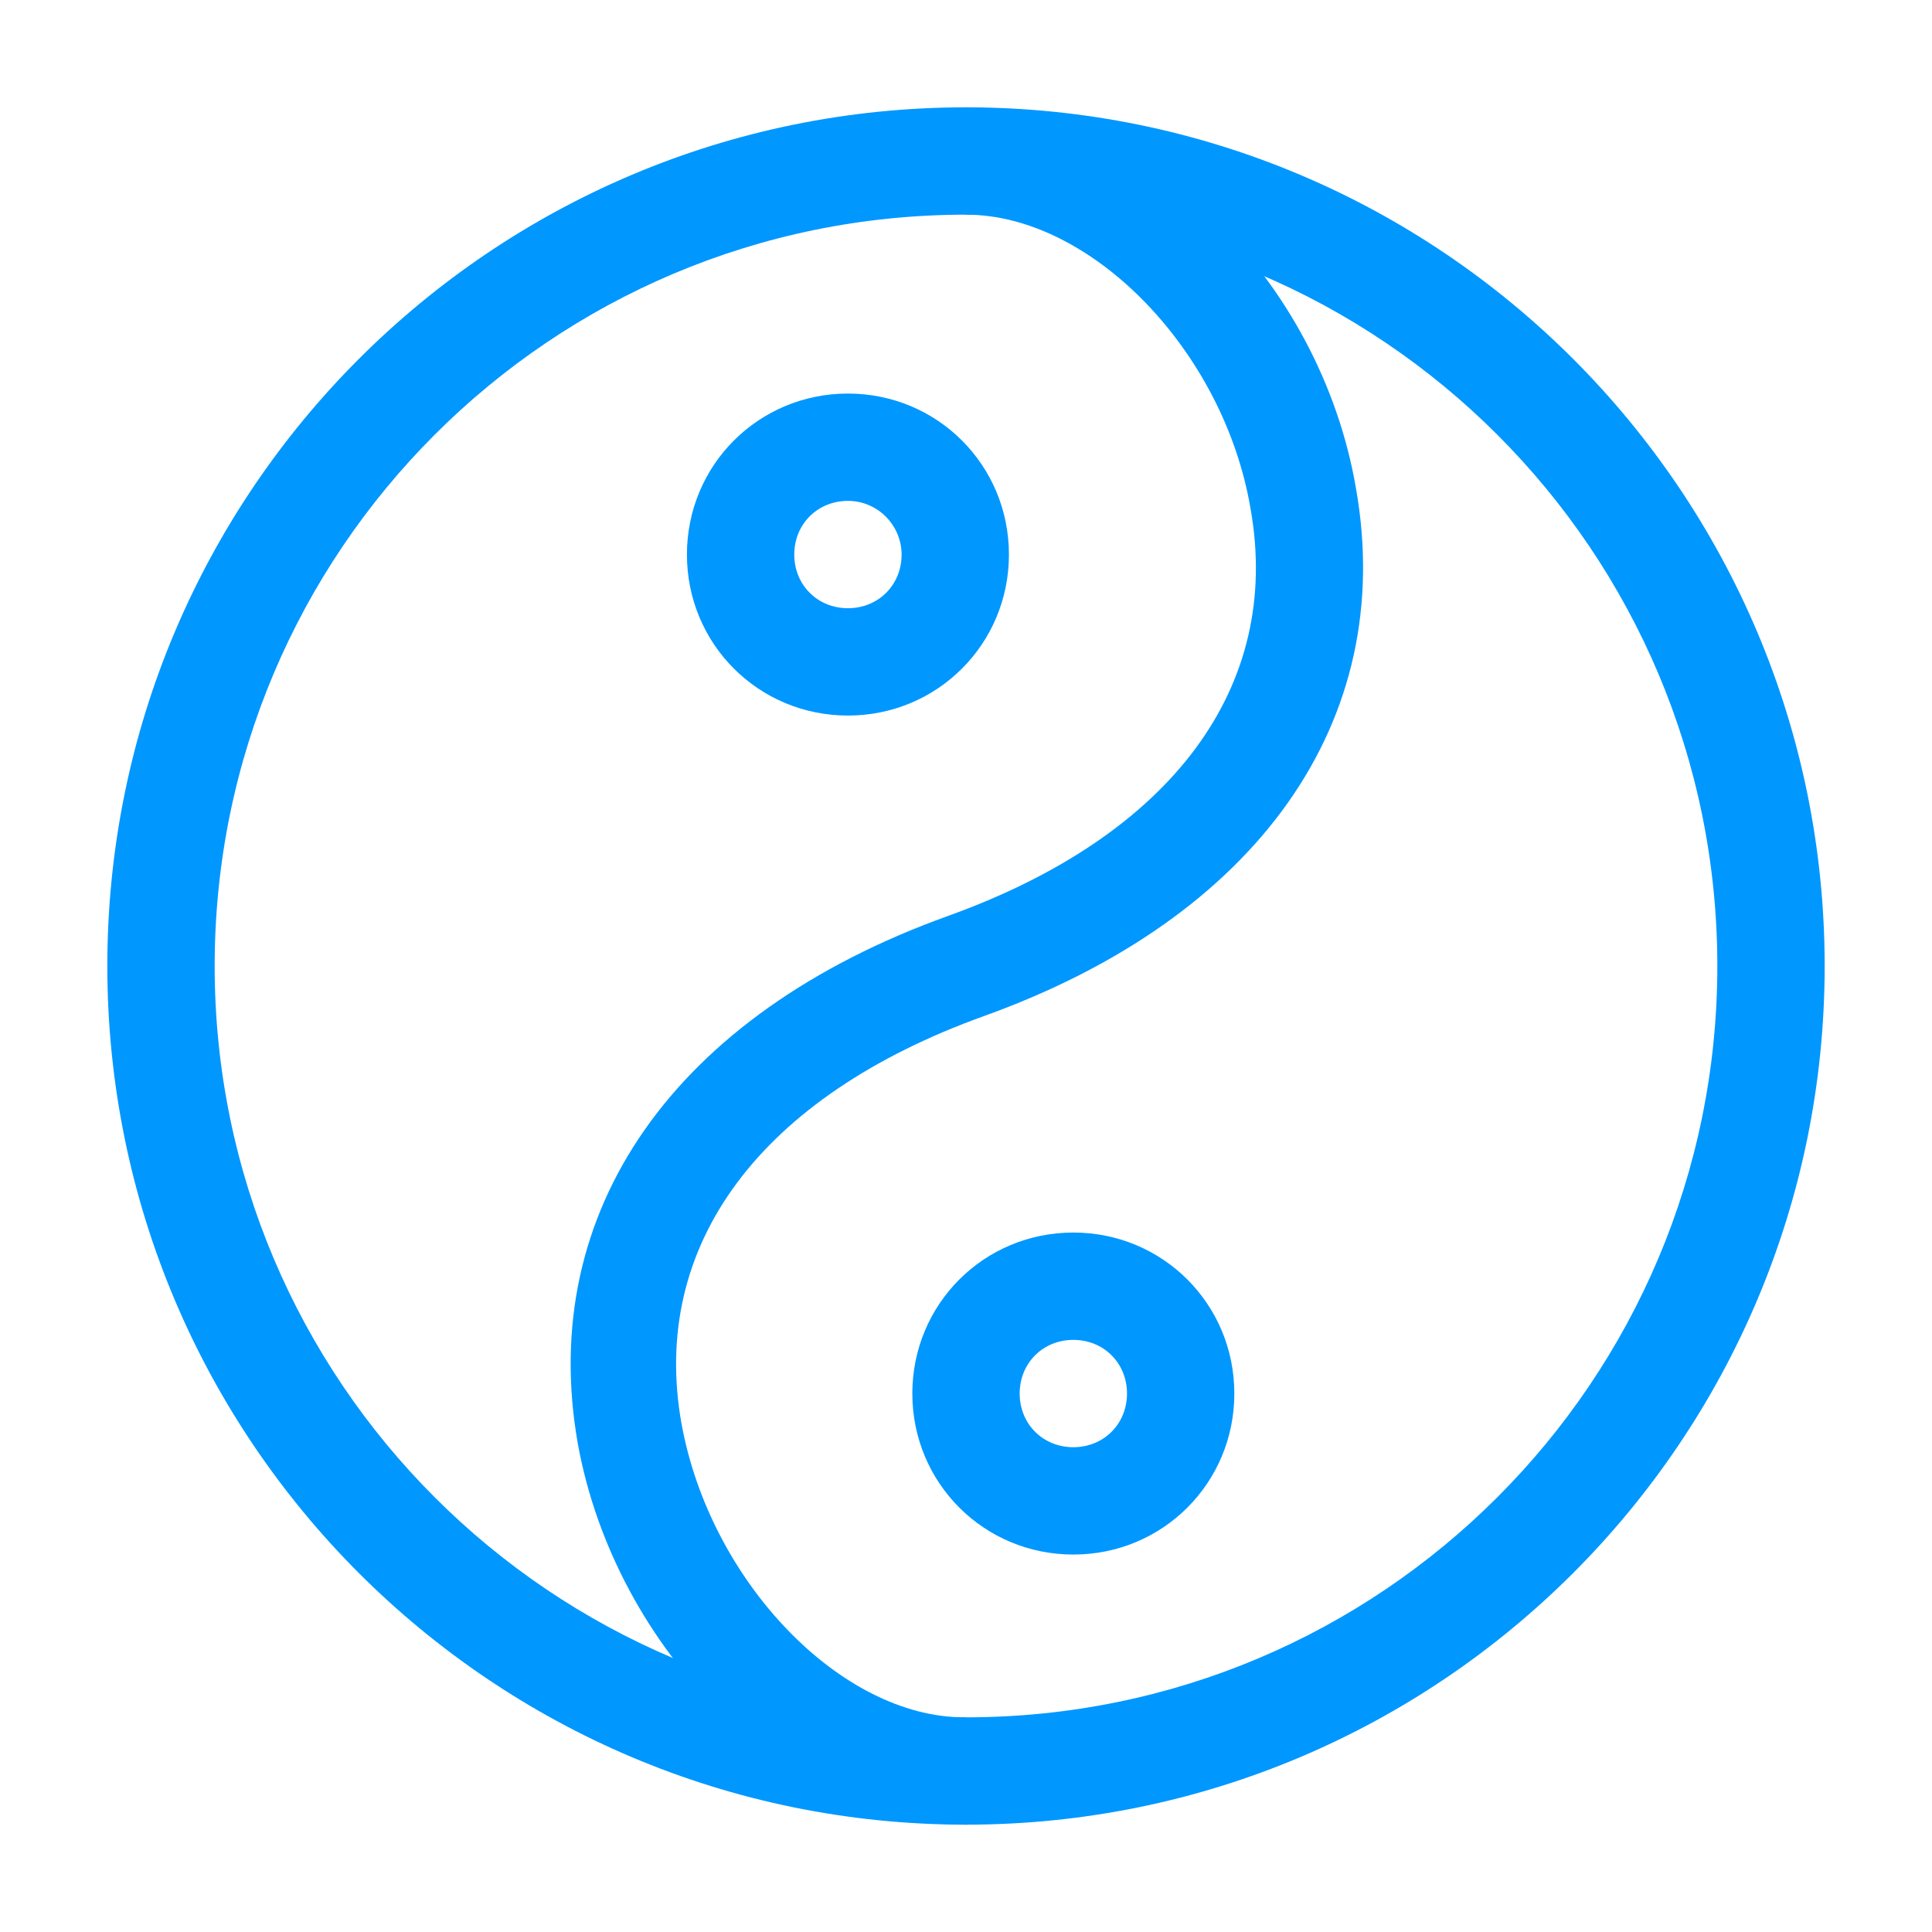
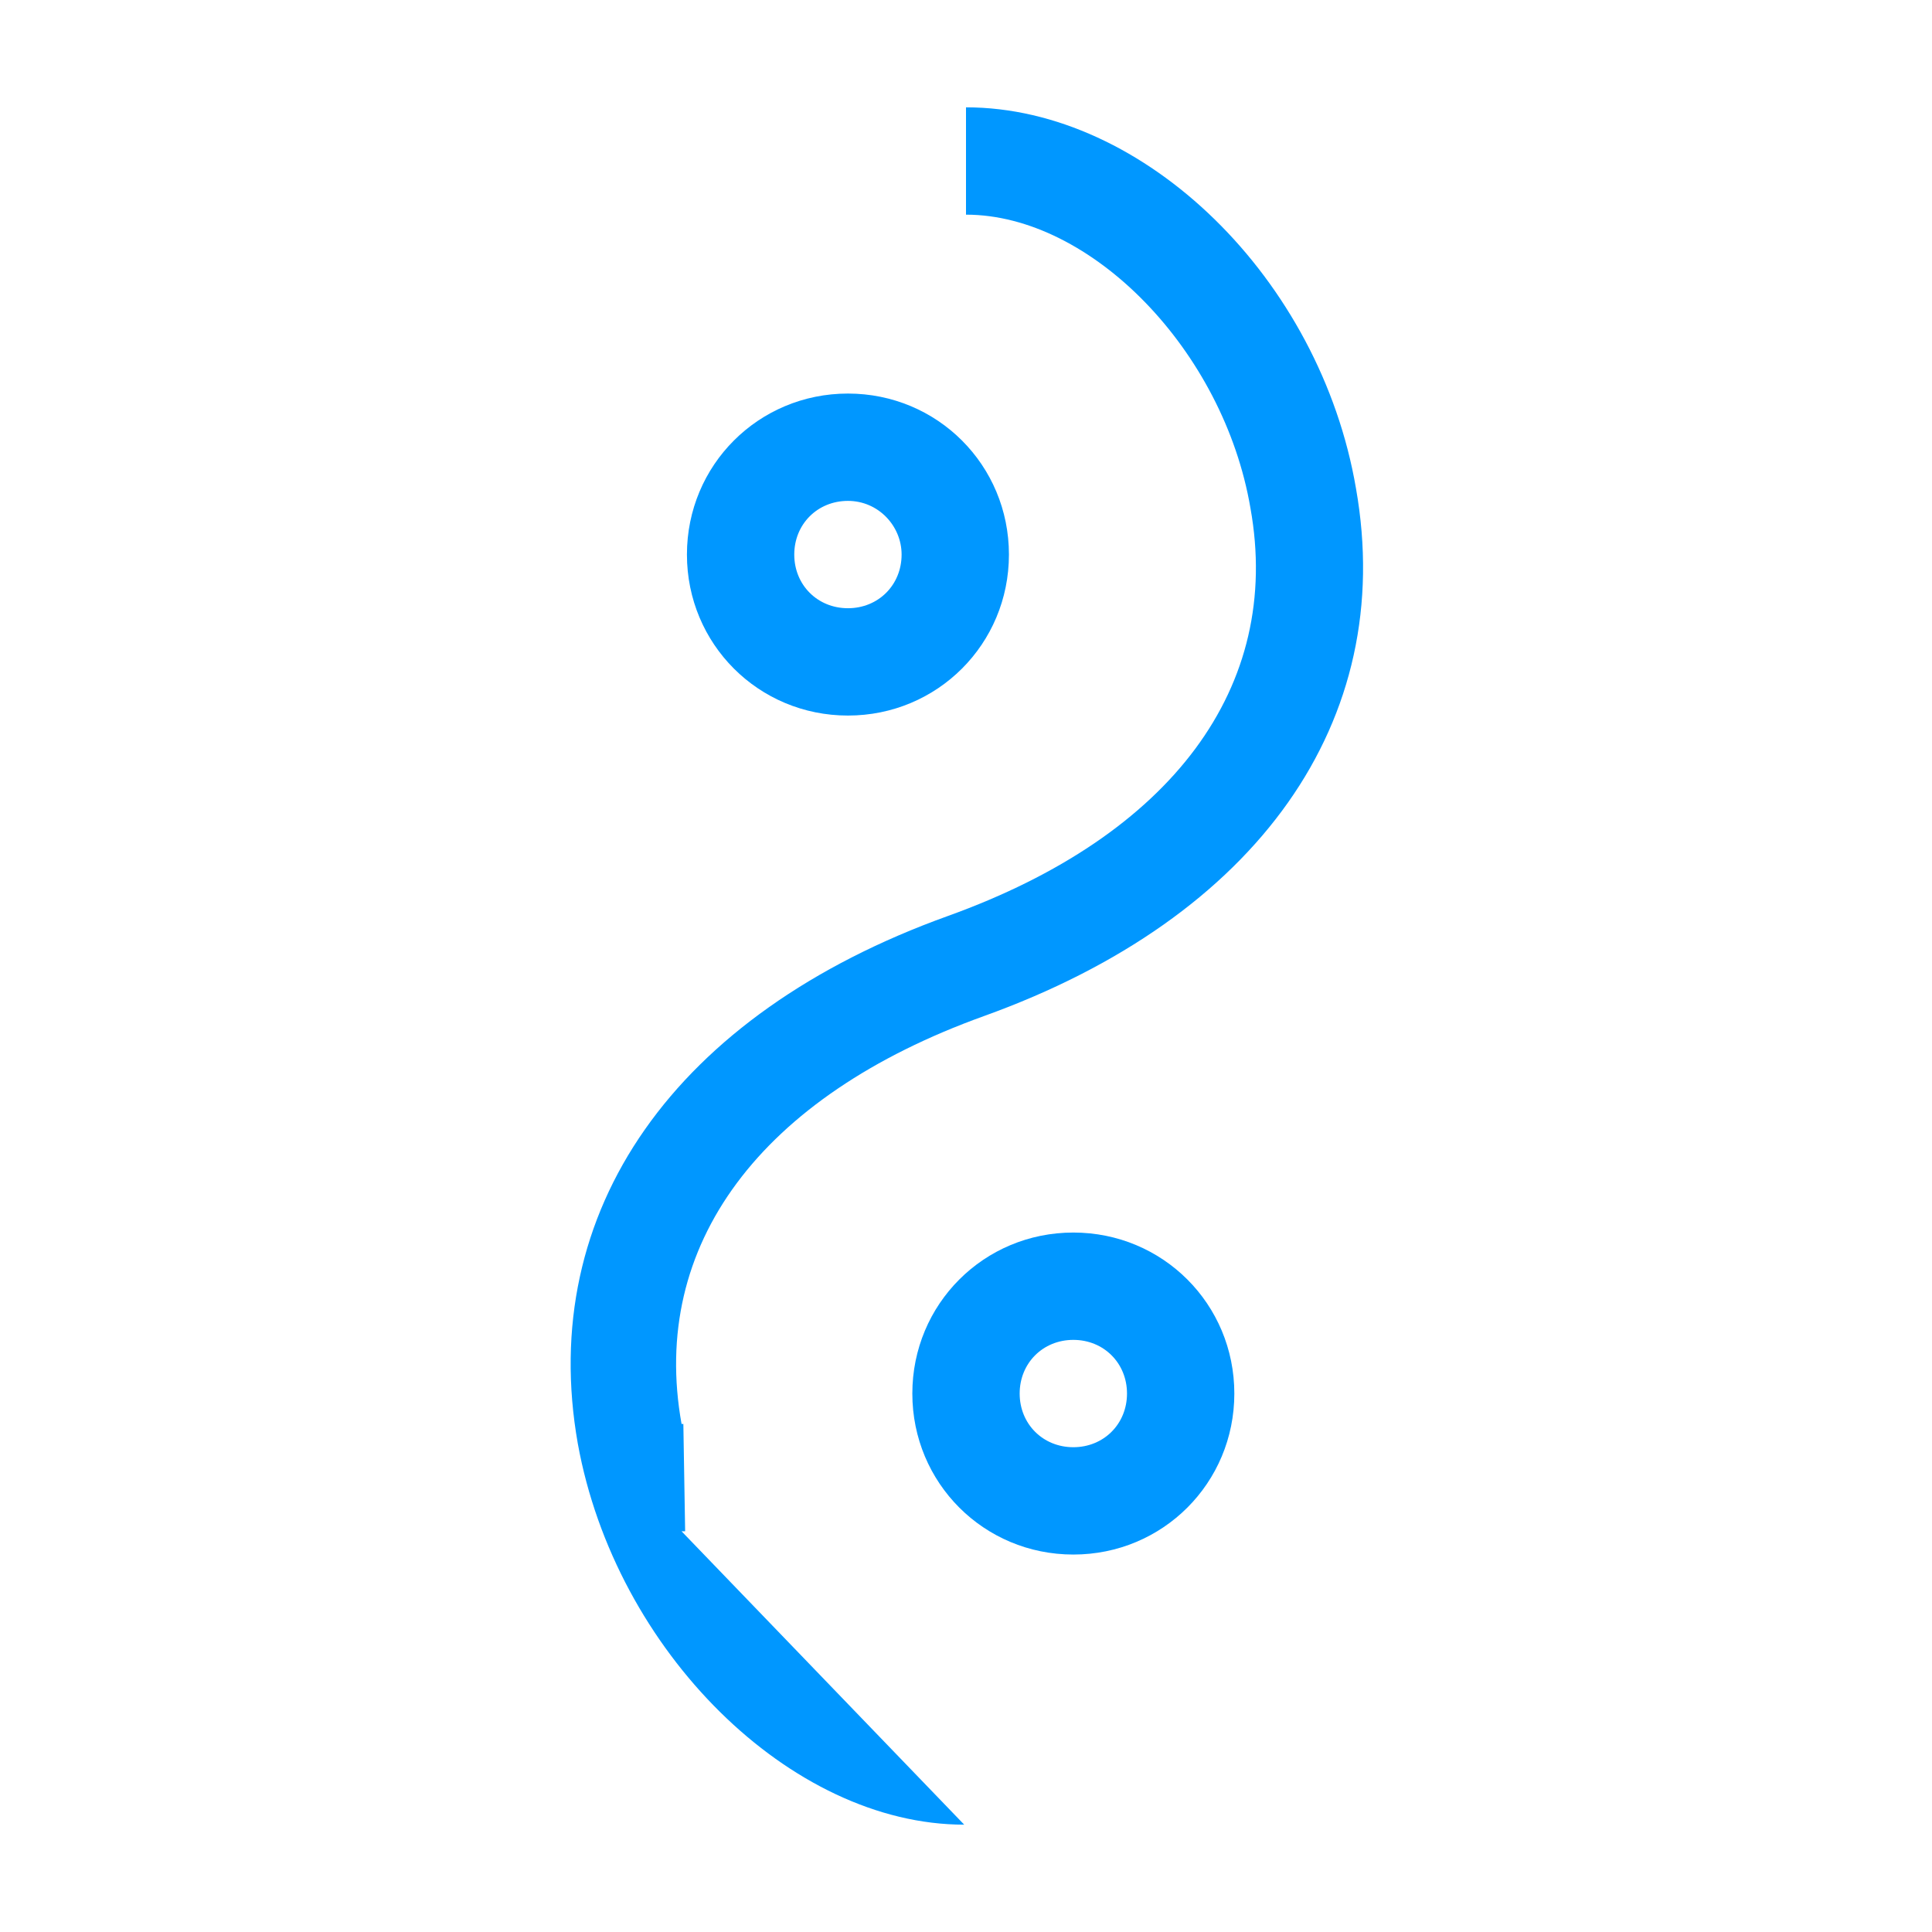
<svg xmlns="http://www.w3.org/2000/svg" t="1649507363373" class="icon" viewBox="0 0 1024 1024" version="1.1" p-id="1647" width="80" height="80">
  <defs>
    <style type="text/css">@font-face { font-family: feedback-iconfont; src: url("//at.alicdn.com/t/font_1031158_u69w8yhxdu.woff2?t=1630033759944") format("woff2"), url("//at.alicdn.com/t/font_1031158_u69w8yhxdu.woff?t=1630033759944") format("woff"), url("//at.alicdn.com/t/font_1031158_u69w8yhxdu.ttf?t=1630033759944") format("truetype"); }
</style>
  </defs>
-   <path d="M512 113.778c219.97 0 398.222 178.252 398.222 398.222S731.97 910.222 512 910.222 113.778 731.97 113.778 512s178.252-398.222 398.222-398.222m0-56.889C260.741 56.889 56.889 260.741 56.889 512s203.852 455.111 455.111 455.111 455.111-203.852 455.111-455.111S763.259 56.889 512 56.889z" fill="#0097FF" p-id="1648" />
-   <path d="M511.052 967.111c-91.97 0-184.889-91.97-204.8-201.956-21.807-123.259 51.2-227.556 196.267-279.704 118.519-42.667 177.304-121.363 160.237-216.178C648.533 185.837 578.37 113.778 512 113.778V56.889c94.815 0 187.733 91.022 206.696 201.956 21.807 123.259-52.148 227.556-197.215 279.704-118.519 42.667-177.304 121.363-160.237 216.178C376.415 838.163 445.63 910.222 511.052 910.222h0.948l0.948 56.889h-1.896z" fill="#0097FF" p-id="1649" />
+   <path d="M511.052 967.111c-91.97 0-184.889-91.97-204.8-201.956-21.807-123.259 51.2-227.556 196.267-279.704 118.519-42.667 177.304-121.363 160.237-216.178C648.533 185.837 578.37 113.778 512 113.778V56.889c94.815 0 187.733 91.022 206.696 201.956 21.807 123.259-52.148 227.556-197.215 279.704-118.519 42.667-177.304 121.363-160.237 216.178h0.948l0.948 56.889h-1.896z" fill="#0097FF" p-id="1649" />
  <path d="M449.422 379.259c-47.407 0-85.333-37.926-85.333-85.333s37.926-85.333 85.333-85.333 85.333 37.926 85.333 85.333-37.926 85.333-85.333 85.333z m0-113.778c-16.119 0-28.444 12.326-28.444 28.444s12.326 28.444 28.444 28.444 28.444-12.326 28.444-28.444c0-15.17-12.326-28.444-28.444-28.444zM568.889 823.941c-47.407 0-85.333-37.926-85.333-85.333s37.926-85.333 85.333-85.333 85.333 37.926 85.333 85.333-37.926 85.333-85.333 85.333z m0-113.778c-16.119 0-28.444 12.326-28.444 28.444s12.326 28.444 28.444 28.444 28.444-12.326 28.444-28.444-12.326-28.444-28.444-28.444z" fill="#0097FF" p-id="1650" />
</svg>